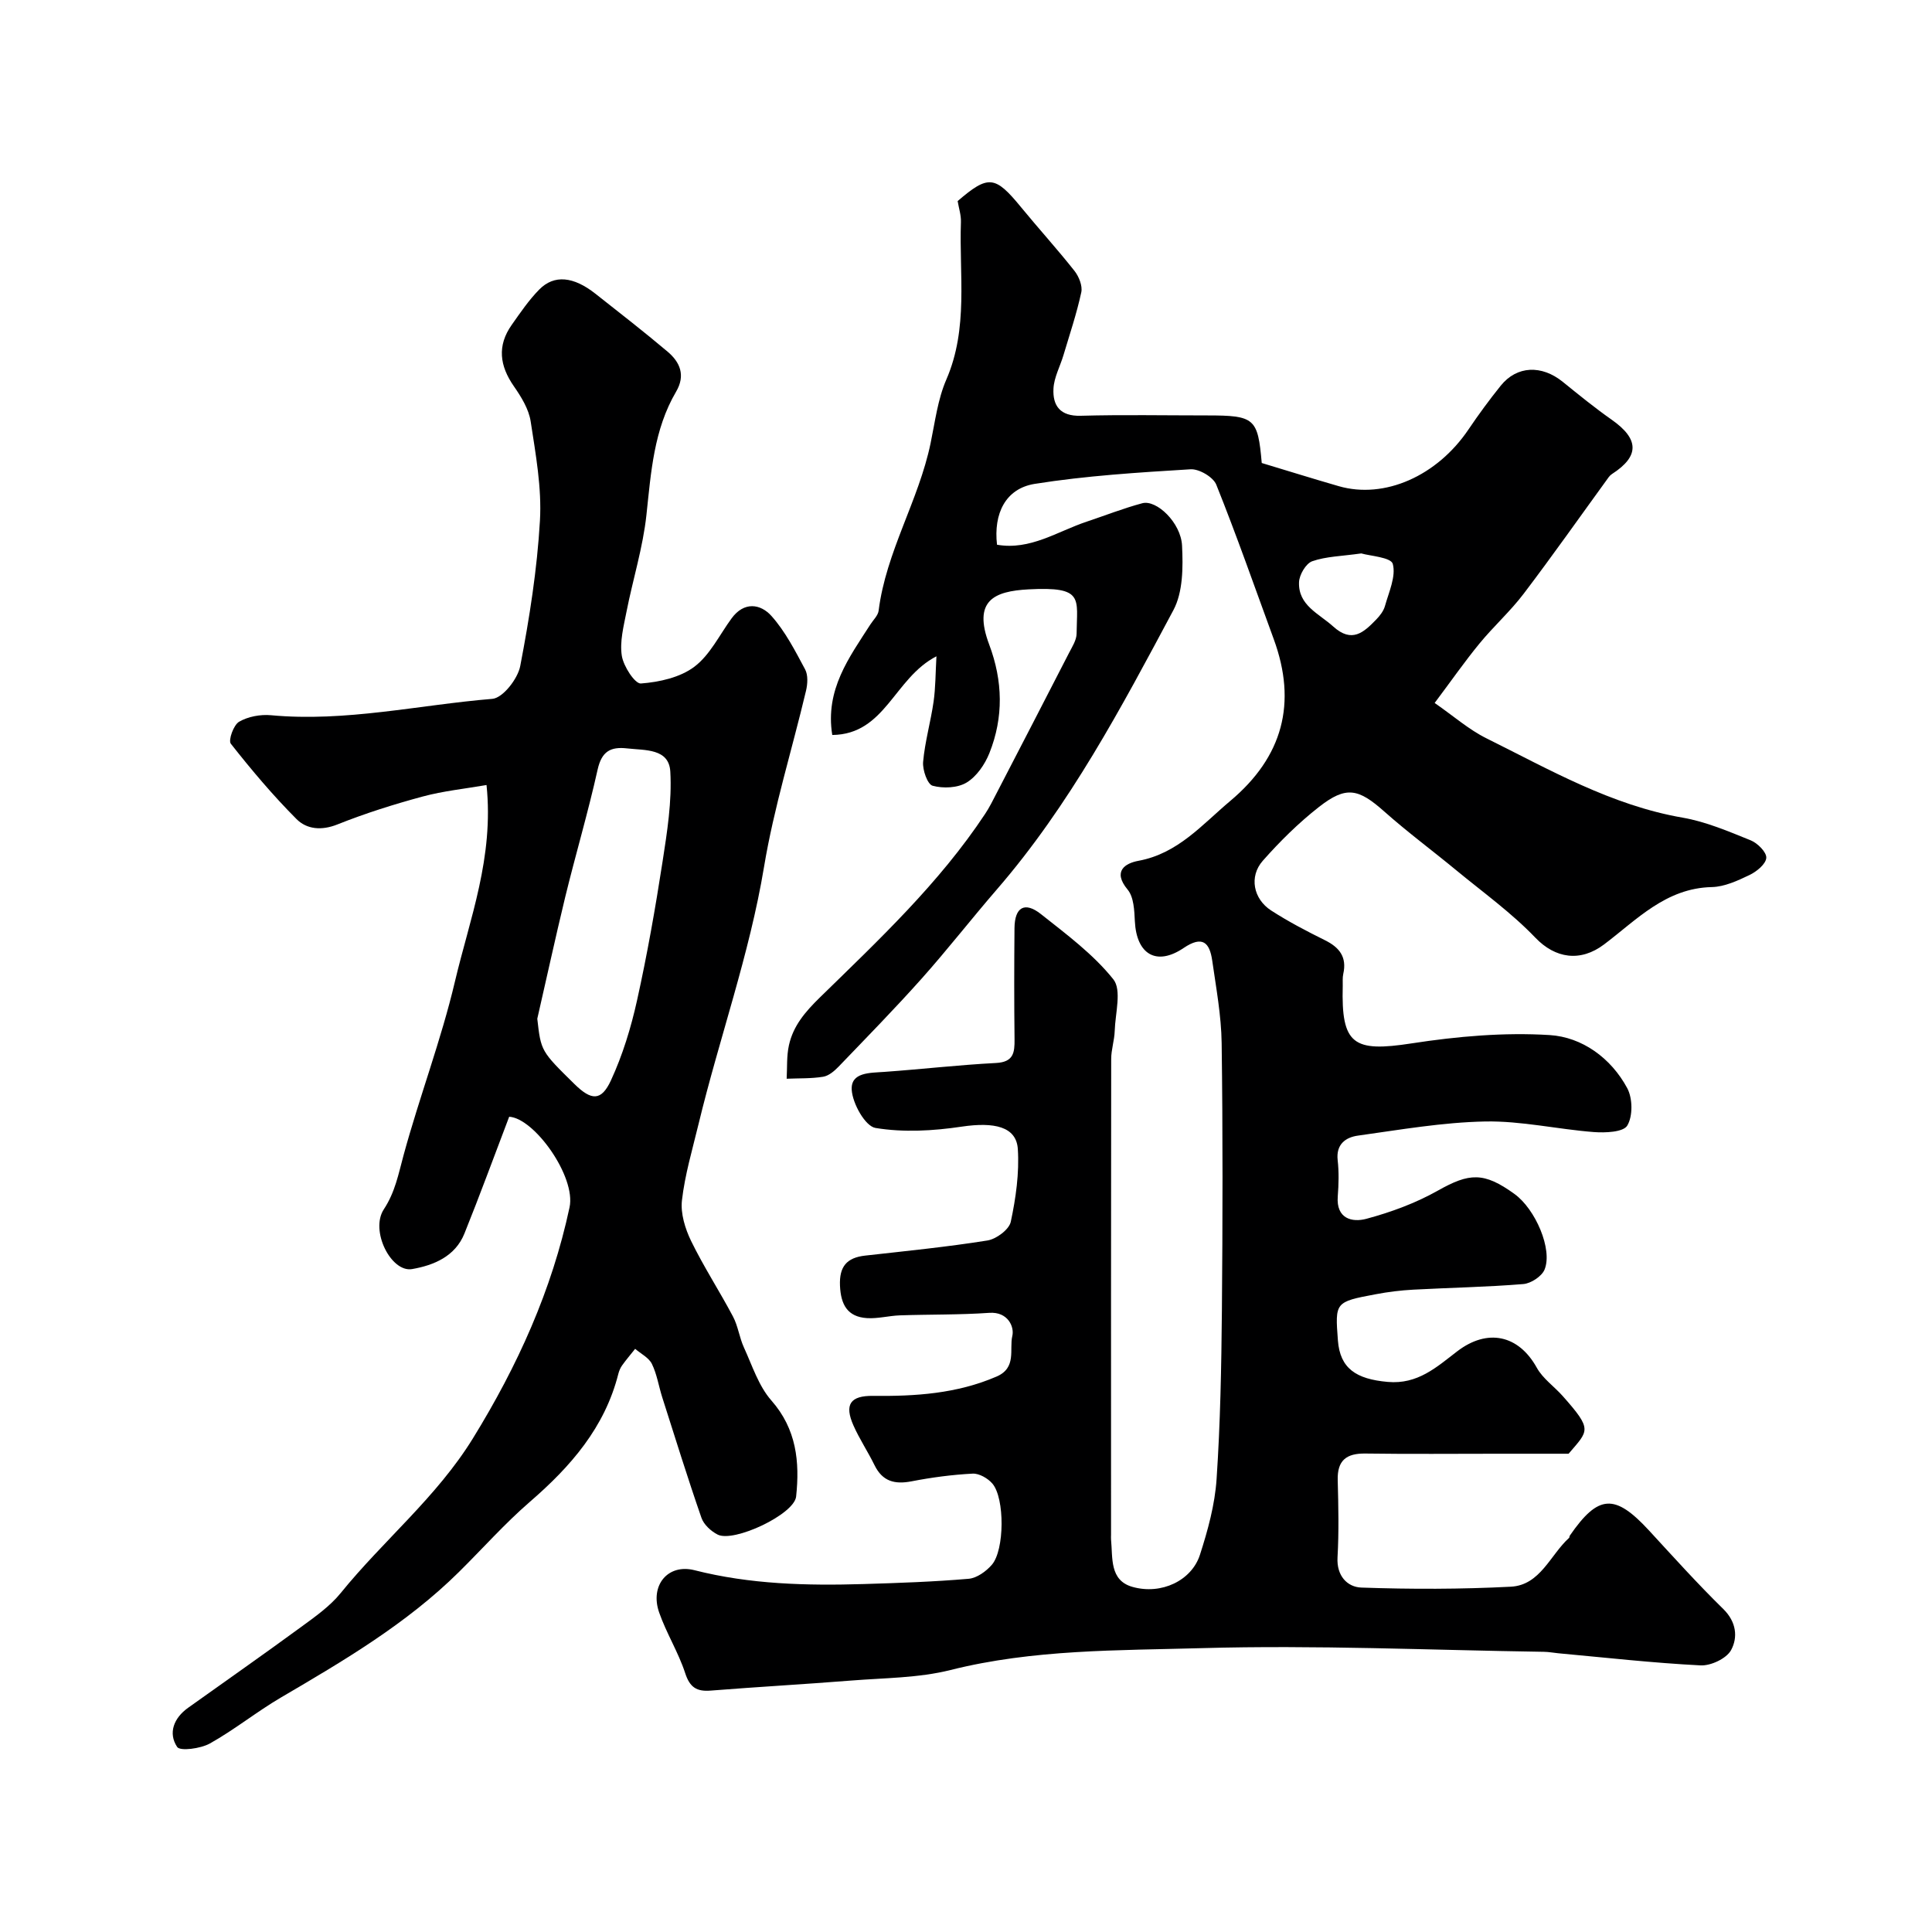
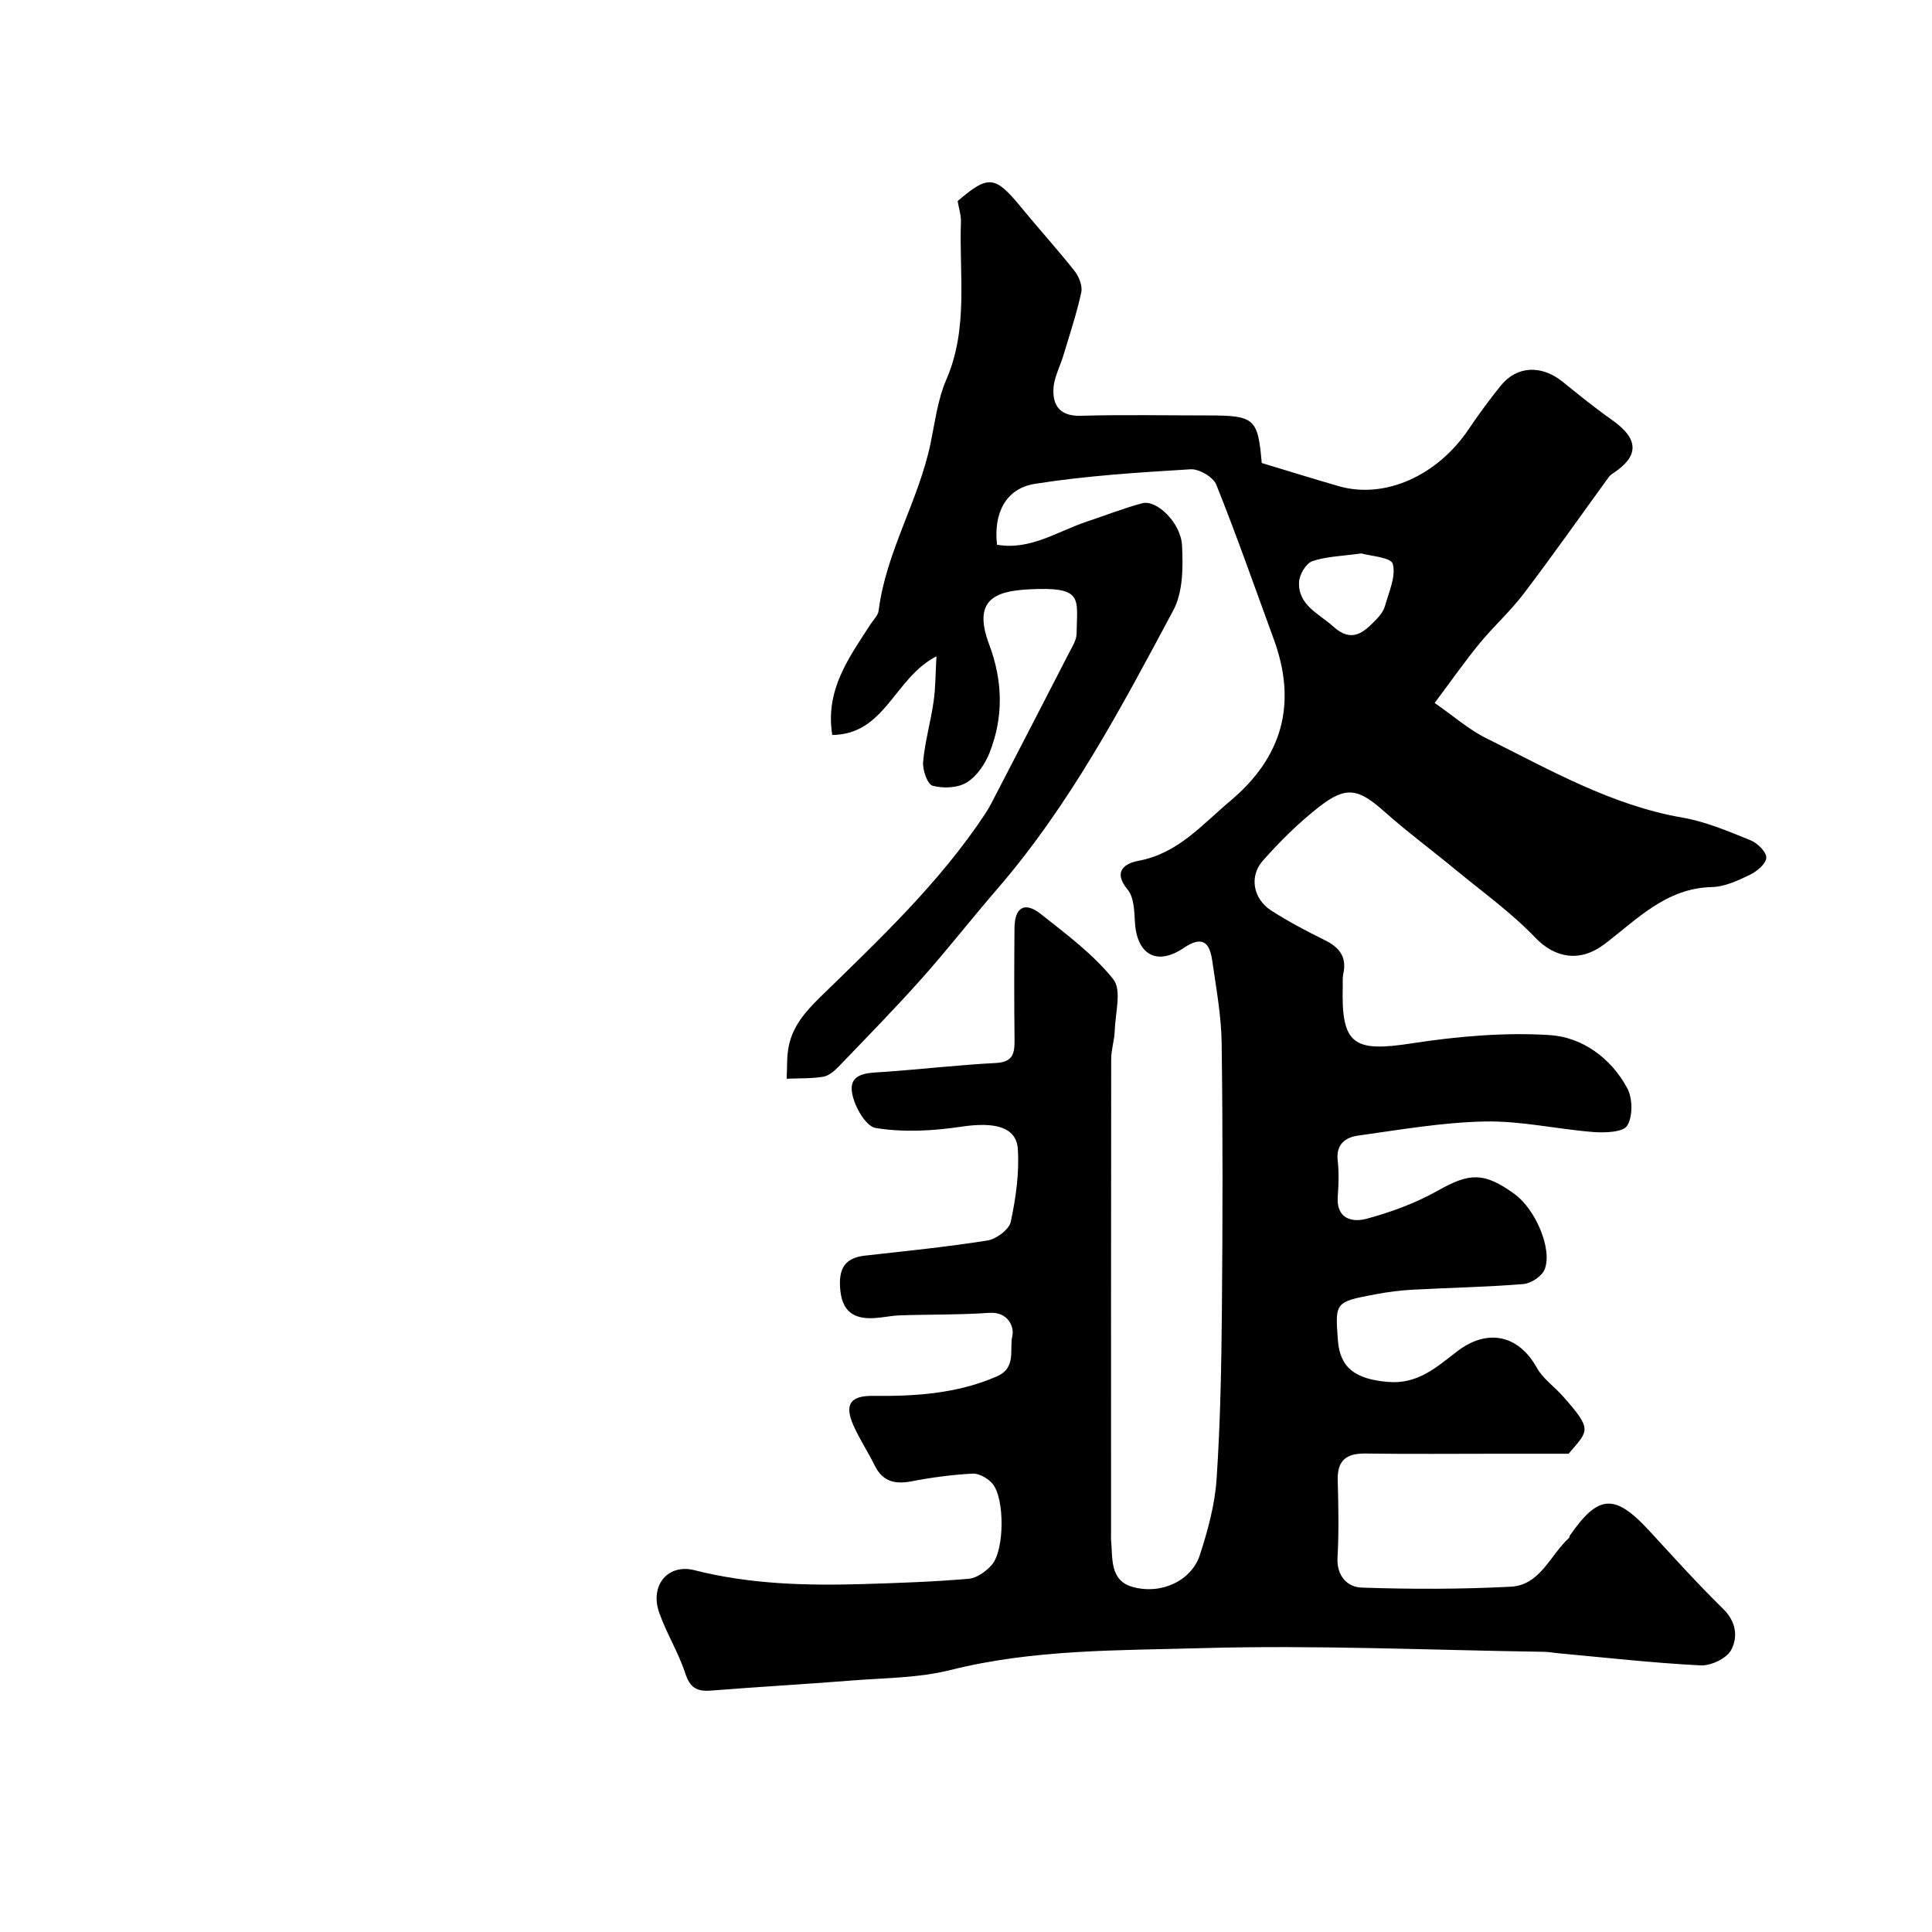
<svg xmlns="http://www.w3.org/2000/svg" enable-background="new 0 0 400 400" viewBox="0 0 400 400">
  <path d="m206.42 112.78c6.89 1.2 12.5-2.76 18.58-4.78 3.83-1.28 7.61-2.77 11.5-3.81 2.94-.79 7.99 4.02 8.23 8.76.22 4.46.21 9.64-1.8 13.39-10.76 20.14-21.46 40.38-36.55 57.82-5.27 6.09-10.21 12.45-15.57 18.46-5.56 6.23-11.41 12.2-17.2 18.23-.87.9-2.03 1.89-3.19 2.08-2.47.4-5.03.3-7.55.41.13-2.31-.03-4.69.47-6.93.88-4.01 3.34-6.89 6.37-9.86 12.21-11.93 24.73-23.66 34.24-38.03.9-1.35 1.62-2.82 2.37-4.27 5.01-9.67 10.02-19.34 14.99-29.03.66-1.29 1.58-2.69 1.59-4.05.06-7.3 1.61-9.76-9.94-9.15-7.2.38-11.57 2.34-8.16 11.42 2.84 7.57 3 15.06.05 22.47-.93 2.34-2.64 4.84-4.71 6.1-1.87 1.14-4.86 1.26-7.05.67-1.07-.29-2.11-3.27-1.97-4.93.37-4.19 1.57-8.3 2.17-12.49.41-2.88.39-5.83.59-9.38-8.79 4.52-10.56 16.17-21.57 16.29-1.51-9.39 3.49-16.03 7.89-22.88.6-.94 1.58-1.84 1.71-2.85 1.53-12.21 8.29-22.77 10.76-34.68.92-4.43 1.48-9.08 3.26-13.18 4.61-10.63 2.63-21.7 3.02-32.62.05-1.41-.43-2.84-.68-4.33 6.36-5.46 7.75-5.29 13.11 1.25 3.65 4.45 7.53 8.71 11.09 13.22.91 1.16 1.68 3.08 1.4 4.41-.95 4.4-2.4 8.7-3.69 13.02-.69 2.32-1.95 4.59-2.07 6.92-.19 3.56 1.39 5.75 5.64 5.63 8.71-.24 17.44-.07 26.16-.07 9.88 0 10.51.58 11.32 9.85 5.45 1.64 10.69 3.28 15.96 4.8 9.46 2.72 20.34-2.11 26.84-11.74 2.1-3.11 4.33-6.15 6.69-9.08 3.33-4.13 8.45-4.33 12.84-.78 3.31 2.68 6.62 5.38 10.1 7.82 5.72 4.01 5.82 7.56.1 11.25-.26.17-.5.39-.68.64-5.85 8.05-11.58 16.2-17.6 24.13-2.78 3.67-6.27 6.79-9.19 10.36-3.08 3.75-5.86 7.75-9.26 12.28 3.96 2.75 7.08 5.51 10.68 7.3 13.12 6.51 25.89 13.89 40.68 16.45 4.83.84 9.49 2.84 14.07 4.69 1.42.57 3.31 2.46 3.23 3.63-.09 1.29-2 2.85-3.47 3.55-2.46 1.18-5.18 2.44-7.81 2.5-9.53.21-15.55 6.78-22.3 11.87-4.9 3.7-10.1 2.93-14.24-1.4-4.94-5.16-10.85-9.4-16.39-13.97-4.93-4.07-10.08-7.88-14.85-12.12-5.38-4.78-7.9-5.39-13.55-.97-4.22 3.3-8.09 7.13-11.64 11.15-2.87 3.26-1.96 7.9 1.74 10.29 3.56 2.3 7.34 4.27 11.15 6.16 3.01 1.49 4.56 3.5 3.78 6.96-.18.8-.09 1.66-.11 2.49-.33 12.16 2.17 13.77 14.27 11.9 9.41-1.45 19.11-2.31 28.58-1.72 6.7.42 12.69 4.74 16.05 10.99 1.13 2.1 1.18 5.8.01 7.75-.82 1.37-4.57 1.52-6.94 1.34-7.51-.58-15-2.33-22.47-2.19-8.81.17-17.61 1.71-26.37 2.93-2.5.35-4.55 1.77-4.18 5.08.28 2.47.21 5.01.02 7.49-.36 4.66 2.99 5.44 5.93 4.65 5.1-1.37 10.21-3.25 14.8-5.84 6.51-3.67 9.51-3.9 15.87.71 4.32 3.13 7.92 11.45 6.22 15.63-.57 1.41-2.82 2.88-4.4 3.01-7.57.62-15.19.75-22.78 1.16-2.6.14-5.22.46-7.78.95-8.44 1.58-8.43 1.63-7.83 9.57.44 5.76 3.72 8 10.32 8.58 6.2.55 10.11-3.06 14.35-6.31 6.3-4.84 12.74-3.42 16.51 3.38 1.25 2.25 3.6 3.87 5.36 5.85 6.25 7.05 5.37 7.08 1.22 11.95-5.38 0-9.96 0-14.55 0-9.17 0-18.33.09-27.5-.04-3.95-.06-5.86 1.4-5.75 5.51.14 5.33.26 10.68-.04 15.99-.22 3.85 2.05 6.15 4.95 6.25 10.3.36 20.63.35 30.92-.18 6.11-.31 8.16-6.57 12.07-10.11.1-.09.06-.34.15-.46 5.91-8.56 9.32-8.75 16.41-1.06 5.05 5.48 10.04 11.03 15.36 16.24 2.74 2.68 3.05 5.89 1.62 8.52-.95 1.74-4.19 3.27-6.32 3.16-9.84-.5-19.65-1.61-29.46-2.51-.98-.09-1.96-.29-2.95-.3-23.62-.35-47.26-1.43-70.85-.76-17.35.49-34.88.22-52.03 4.53-6.62 1.66-13.68 1.63-20.56 2.18-9.69.77-19.4 1.31-29.09 2.08-2.9.23-4.32-.66-5.28-3.62-1.41-4.31-3.89-8.26-5.39-12.55-1.96-5.61 1.8-10.15 7.3-8.76 11.55 2.94 23.26 3.22 35.04 2.87 7.26-.22 14.52-.47 21.75-1.09 1.69-.15 3.62-1.54 4.8-2.91 2.63-3.06 2.68-13.74.12-16.78-.93-1.1-2.75-2.15-4.1-2.08-4.23.22-8.47.78-12.64 1.59-3.51.68-6.04.02-7.69-3.36-1.36-2.78-3.1-5.38-4.35-8.2-1.92-4.33-.68-6.19 4.07-6.13 8.76.1 17.33-.45 25.56-4 4.22-1.82 2.6-5.64 3.26-8.41.45-1.88-.91-5.05-4.77-4.78-6.15.43-12.33.31-18.5.52-2.29.08-4.59.72-6.85.57-4.02-.27-5.39-2.8-5.56-6.71-.17-3.96 1.39-5.8 5.2-6.23 8.45-.95 16.93-1.79 25.32-3.13 1.84-.29 4.49-2.26 4.84-3.87 1.05-4.92 1.78-10.08 1.46-15.07-.31-4.65-4.89-5.63-11.63-4.63-5.87.88-12.05 1.23-17.84.27-2.12-.35-4.75-5.05-4.92-7.89-.22-3.68 3.8-3.5 6.79-3.72 7.7-.55 15.37-1.44 23.08-1.84 3.64-.19 3.87-2.14 3.84-4.92-.09-7.67-.08-15.33-.01-23 .04-4.34 2.11-5.57 5.48-2.9 5.28 4.18 10.84 8.31 14.98 13.49 1.78 2.22.4 7.05.29 10.68-.06 1.95-.73 3.88-.73 5.82-.05 32.83-.03 65.66-.03 98.49 0 .33-.03.67 0 1 .37 3.8-.34 8.46 4.44 9.81 5.98 1.69 12.24-1.31 13.96-6.63 1.64-5.08 3.1-10.4 3.45-15.69.78-11.57.99-23.19 1.1-34.79.16-18.5.2-37-.05-55.49-.08-5.7-1.14-11.39-1.95-17.06-.54-3.75-2.01-5.26-5.92-2.62-5.64 3.81-9.76 1.31-10.1-5.53-.11-2.24-.21-5.01-1.5-6.56-3.18-3.83-.47-5.46 2.25-5.96 8.18-1.51 13.16-7.49 19.01-12.4 10.87-9.13 13.86-20.23 8.99-33.51-3.91-10.68-7.66-21.41-11.89-31.96-.63-1.58-3.56-3.3-5.33-3.19-10.8.66-21.65 1.33-32.32 3.03-5.99.99-8.49 6.14-7.75 12.59zm75.42 1.8c-4.11.58-7.31.62-10.16 1.62-1.3.46-2.68 2.8-2.73 4.34-.18 4.81 4.11 6.48 7.09 9.18 3.86 3.49 6.3 1.21 8.86-1.42.78-.8 1.55-1.79 1.84-2.83.81-2.9 2.32-6.14 1.62-8.72-.36-1.37-4.75-1.65-6.52-2.17z" fill="#000001" />
-   <path d="m105.42 231.21c-3.14 8.23-6.07 16.26-9.27 24.19-1.91 4.73-6.34 6.57-10.84 7.35-4.34.74-8.74-7.97-5.84-12.38 2.36-3.59 3.02-7.31 4.09-11.22 3.28-12.05 7.77-23.8 10.63-35.94 3.06-12.96 8.1-25.69 6.54-40.68-4.5.78-8.95 1.23-13.21 2.38-5.96 1.61-11.9 3.48-17.63 5.77-3.31 1.33-6.37 1.03-8.49-1.09-4.87-4.88-9.34-10.19-13.61-15.61-.56-.71.57-3.89 1.71-4.55 1.86-1.08 4.42-1.55 6.6-1.35 15.47 1.44 30.57-2.13 45.83-3.39 2.18-.18 5.28-4.16 5.78-6.8 1.91-9.94 3.5-20.02 4.08-30.11.39-6.79-.88-13.73-1.92-20.53-.39-2.55-1.95-5.08-3.48-7.28-2.95-4.24-3.49-8.39-.45-12.7 1.79-2.54 3.56-5.15 5.72-7.34 3.08-3.12 7.08-2.69 11.6.87 5.02 3.96 10.07 7.88 14.95 12 2.58 2.18 3.76 4.9 1.77 8.29-4.62 7.87-5.19 16.67-6.14 25.49-.72 6.76-2.81 13.36-4.13 20.07-.59 3.01-1.43 6.2-.97 9.12.34 2.18 2.72 5.83 3.95 5.74 3.81-.29 8.12-1.24 11.07-3.47 3.25-2.45 5.21-6.61 7.72-10.03 2.57-3.5 5.97-3.03 8.26-.46 2.86 3.21 4.89 7.2 6.95 11.04.63 1.18.52 3.01.19 4.41-2.88 12.16-6.65 24.16-8.69 36.45-3.02 18.21-9.28 35.51-13.58 53.34-1.26 5.22-2.81 10.42-3.42 15.73-.31 2.72.66 5.87 1.9 8.42 2.61 5.35 5.88 10.37 8.67 15.64 1.05 1.98 1.32 4.35 2.26 6.4 1.72 3.75 3.04 7.97 5.68 10.97 5.23 5.94 5.89 12.74 5.13 19.89-.39 3.7-12.89 9.58-16.25 7.88-1.38-.7-2.88-2.08-3.36-3.49-2.87-8.27-5.46-16.63-8.12-24.96-.73-2.3-1.09-4.77-2.14-6.9-.64-1.29-2.28-2.09-3.46-3.11-.9 1.14-1.85 2.24-2.69 3.42-.37.51-.63 1.14-.79 1.76-2.81 11.12-9.88 19.2-18.32 26.5-5.2 4.5-9.8 9.7-14.71 14.55-10.82 10.69-23.79 18.32-36.79 25.94-5.05 2.96-9.65 6.69-14.75 9.54-1.92 1.07-6.16 1.63-6.77.72-1.91-2.87-.7-5.99 2.25-8.1 7.8-5.57 15.65-11.06 23.38-16.72 2.91-2.13 5.99-4.29 8.23-7.05 8.84-10.91 19.87-19.85 27.37-32.02 9.22-14.96 16.34-30.64 20.01-47.84 1.36-6.36-7.3-18.46-12.5-18.75zm5.82-20.29c.76 6.7.76 6.7 7.67 13.5 3.52 3.46 5.57 3.61 7.58-.74 2.42-5.24 4.15-10.9 5.4-16.55 2.11-9.51 3.8-19.13 5.29-28.77.95-6.15 1.95-12.44 1.6-18.6-.27-4.83-5.21-4.39-8.93-4.81-3.48-.4-5.28.64-6.12 4.39-1.97 8.86-4.56 17.57-6.71 26.39-2.03 8.38-3.85 16.8-5.78 25.19z" fill="#000001" />
</svg>